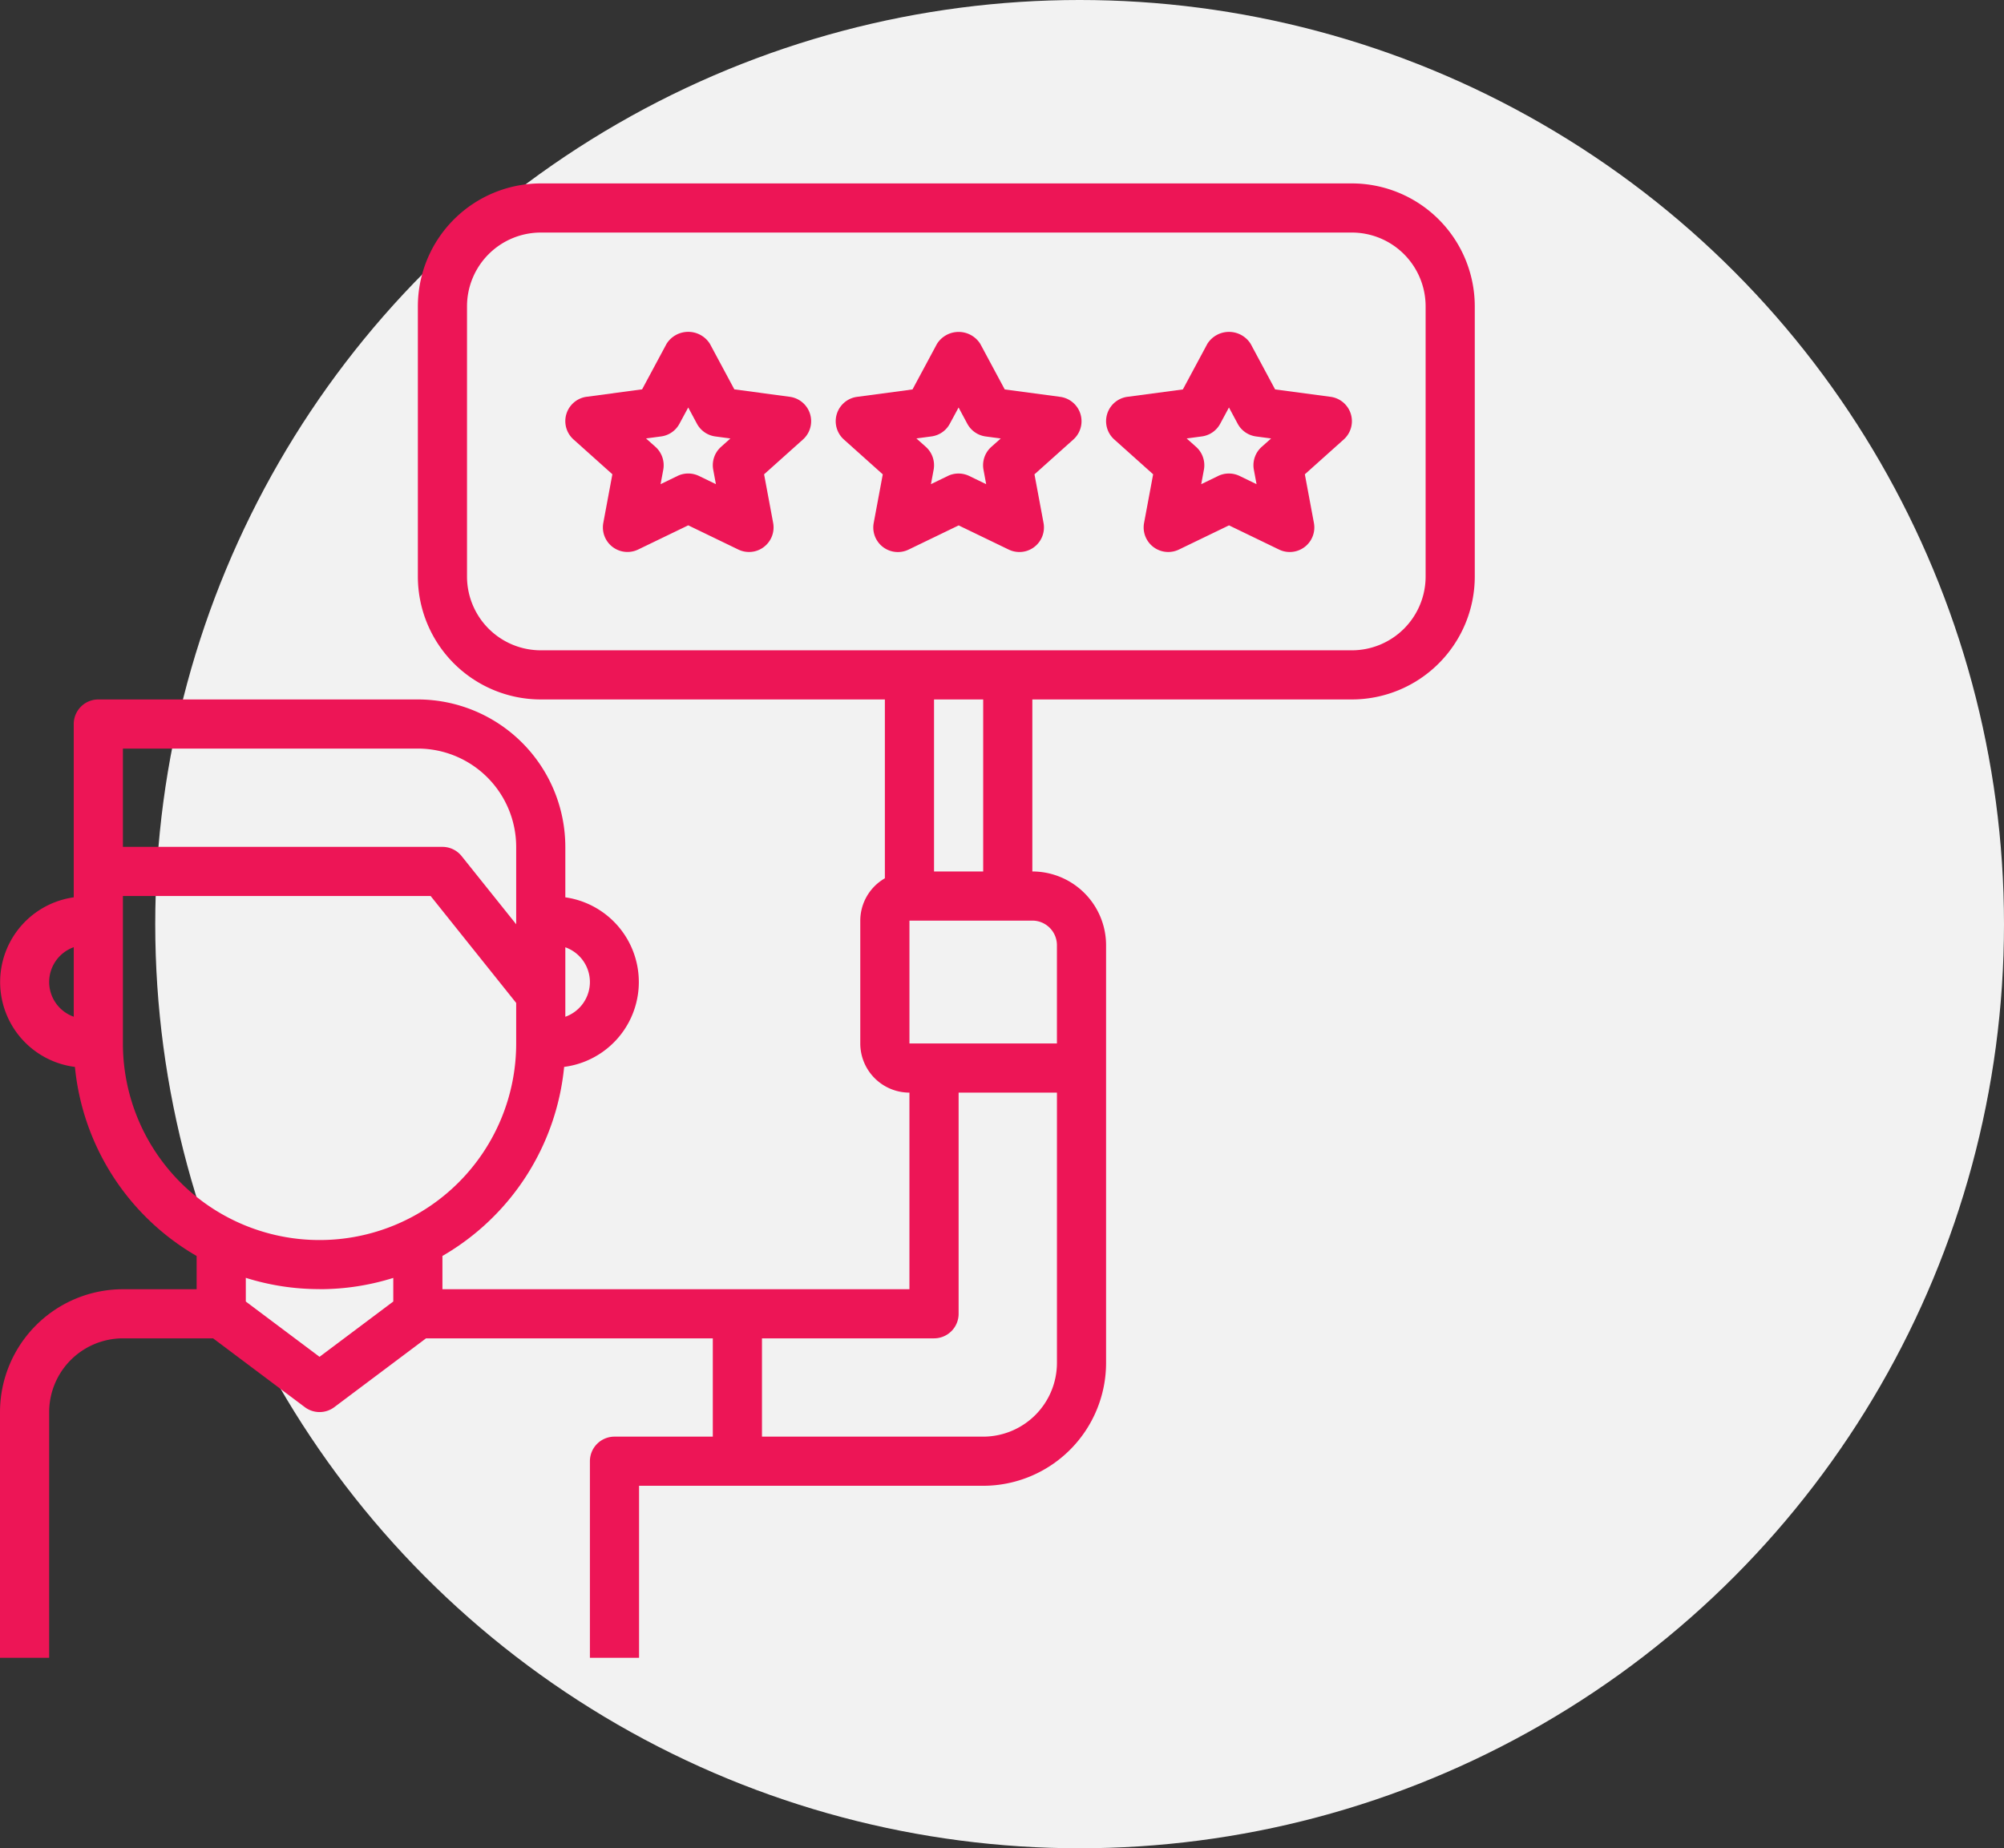
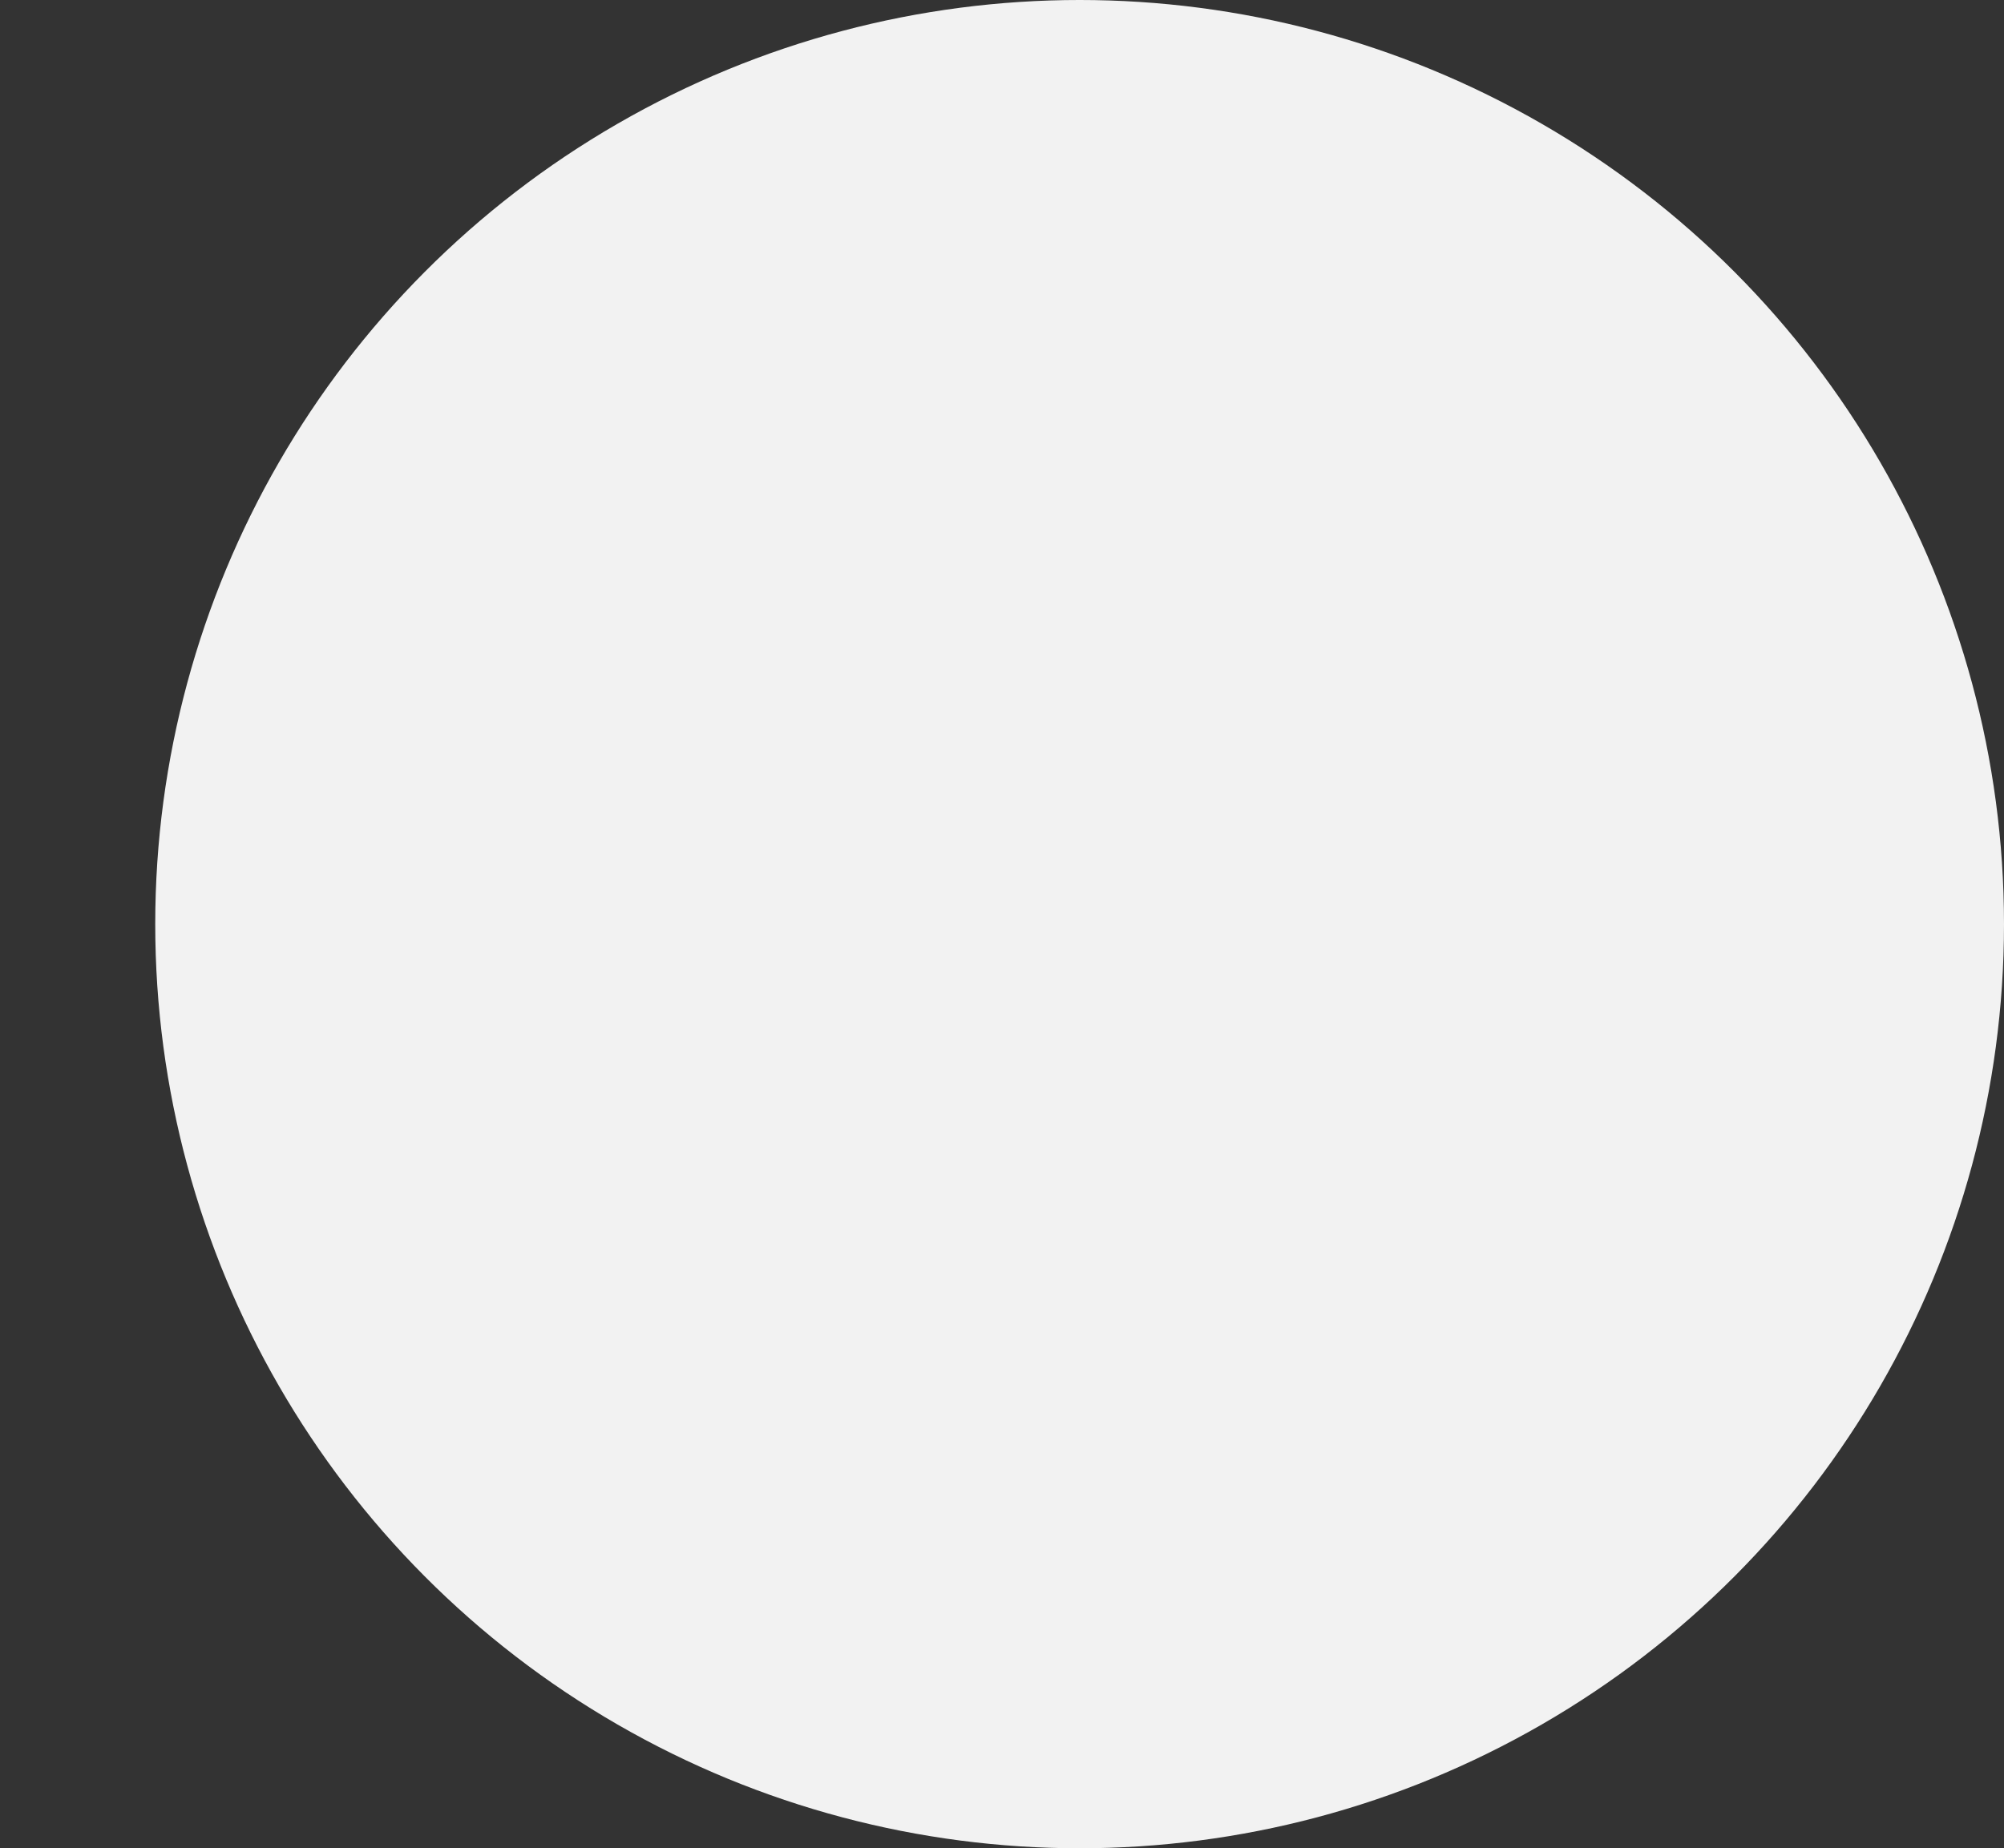
<svg xmlns="http://www.w3.org/2000/svg" width="142" height="131" viewBox="0 0 142 131">
  <rect x="0" y="0" width="142" height="131" fill="#333333" stroke="none" />
  <defs>
    <clipPath id="clip-path">
-       <rect id="Rectangle_177" data-name="Rectangle 177" width="105" height="105" fill="#ed1556" />
-     </clipPath>
+       </clipPath>
  </defs>
  <g id="Group_111" data-name="Group 111" transform="translate(-296 -2612)">
    <circle id="Ellipse_40" data-name="Ellipse 40" cx="65.5" cy="65.5" r="65.5" transform="translate(307 2612)" fill="#f2f2f2" />
    <g id="Group_99" data-name="Group 99" transform="translate(296 2625)">
      <g id="Group_98" data-name="Group 98" clip-path="url(#clip-path)">
        <path id="Path_89" data-name="Path 89" d="M3.484,87.083a5.231,5.231,0,0,1,5.225-5.225H15.1l6.5,4.877a1.738,1.738,0,0,0,2.088,0l6.5-4.877H50.508v6.967H43.542A1.741,1.741,0,0,0,41.8,90.567V104.5h3.483V92.308H69.667A8.718,8.718,0,0,0,78.375,83.6V53.992a5.231,5.231,0,0,0-5.225-5.225V36.575H95.792a8.718,8.718,0,0,0,8.708-8.708V8.708A8.718,8.718,0,0,0,95.792,0H38.317a8.718,8.718,0,0,0-8.708,8.708V27.867a8.718,8.718,0,0,0,8.708,8.708H62.7V49.251a3.471,3.471,0,0,0-1.742,3v8.708a3.487,3.487,0,0,0,3.483,3.483V78.375H31.35V76.018a17.431,17.431,0,0,0,8.624-13.4A6.064,6.064,0,0,0,40.058,50.6V47.025a10.461,10.461,0,0,0-10.45-10.45H6.967a1.741,1.741,0,0,0-1.742,1.742V50.6A6.064,6.064,0,0,0,5.309,62.62a17.428,17.428,0,0,0,8.624,13.4v2.357H8.708A8.718,8.718,0,0,0,0,87.083V104.5H3.483ZM74.892,53.992v6.967H64.442V52.25h8.708a1.744,1.744,0,0,1,1.742,1.742m-41.8-26.125V8.708a5.231,5.231,0,0,1,5.225-5.225H95.792a5.231,5.231,0,0,1,5.225,5.225V27.867a5.231,5.231,0,0,1-5.225,5.225H38.317a5.231,5.231,0,0,1-5.225-5.225m36.575,20.9H66.184V36.575h3.483ZM66.184,81.858a1.741,1.741,0,0,0,1.742-1.742V64.442h6.967V83.6a5.231,5.231,0,0,1-5.225,5.225H53.992V81.858ZM41.8,56.6a2.62,2.62,0,0,1-1.742,2.465V54.141A2.615,2.615,0,0,1,41.8,56.6M29.609,40.057a6.974,6.974,0,0,1,6.967,6.967v5.485l-3.865-4.83a1.738,1.738,0,0,0-1.36-.655H8.709V40.057ZM3.484,56.6a2.62,2.62,0,0,1,1.742-2.465v4.927A2.615,2.615,0,0,1,3.484,56.6m5.225,4.354V50.507H30.515l6.061,7.578v2.872a13.933,13.933,0,1,1-27.867,0ZM22.642,78.374a17.383,17.383,0,0,0,5.225-.8v1.674l-5.225,3.919-5.225-3.919V77.569a17.334,17.334,0,0,0,5.225.8" fill="#ed1556" />
        <path id="Path_90" data-name="Path 90" d="M217.153,57.456l-3.931-.526L211.489,53.7a1.813,1.813,0,0,0-3.069,0l-1.733,3.229-3.931.526a1.742,1.742,0,0,0-.932,3.023l2.756,2.469-.643,3.448a1.742,1.742,0,0,0,2.471,1.886l3.548-1.714,3.546,1.715a1.743,1.743,0,0,0,.76.174,1.724,1.724,0,0,0,1.055-.357,1.745,1.745,0,0,0,.656-1.7l-.643-3.448,2.756-2.469a1.743,1.743,0,0,0-.932-3.024Zm-4.878,3.553a1.742,1.742,0,0,0-.549,1.616l.19,1.024-1.2-.582a1.755,1.755,0,0,0-.76-.174,1.733,1.733,0,0,0-.76.174l-1.2.582.19-1.024a1.749,1.749,0,0,0-.549-1.616l-.673-.6,1.069-.143a1.733,1.733,0,0,0,1.3-.9l.622-1.152.618,1.153a1.743,1.743,0,0,0,1.3.9l1.069.143Z" transform="translate(-161.188 -42.333)" fill="#ed1556" />
-         <path id="Path_91" data-name="Path 91" d="M309.756,68.292a1.743,1.743,0,0,0,.76.174,1.724,1.724,0,0,0,1.055-.357,1.745,1.745,0,0,0,.656-1.7l-.643-3.448,2.756-2.469a1.742,1.742,0,0,0-.932-3.023l-3.931-.526-1.733-3.229a1.813,1.813,0,0,0-3.069,0l-1.733,3.229-3.931.526a1.742,1.742,0,0,0-.932,3.023l2.756,2.469-.643,3.448a1.742,1.742,0,0,0,2.471,1.886l3.549-1.715Zm-5.507-4.636.19-1.024a1.749,1.749,0,0,0-.549-1.616l-.673-.6,1.069-.143a1.733,1.733,0,0,0,1.3-.9l.621-1.15.618,1.153a1.743,1.743,0,0,0,1.3.9l1.069.143-.673.6a1.742,1.742,0,0,0-.549,1.616l.19,1.024-1.2-.582a1.755,1.755,0,0,0-.76-.174,1.732,1.732,0,0,0-.76.174Z" transform="translate(-238.283 -42.341)" fill="#ed1556" />
-         <path id="Path_92" data-name="Path 92" d="M397.084,62.955l-.643,3.448a1.742,1.742,0,0,0,2.471,1.886l3.547-1.714,3.546,1.715a1.742,1.742,0,0,0,2.471-1.886l-.643-3.448,2.756-2.469a1.742,1.742,0,0,0-.932-3.023l-3.931-.525-1.733-3.229a1.812,1.812,0,0,0-3.069,0l-1.733,3.229-3.931.525a1.742,1.742,0,0,0-.932,3.023Zm3.452-2.684a1.733,1.733,0,0,0,1.3-.9l.62-1.151.618,1.153a1.742,1.742,0,0,0,1.3.9l1.069.143-.673.6a1.741,1.741,0,0,0-.549,1.616l.19,1.024-1.2-.582a1.755,1.755,0,0,0-.76-.174,1.733,1.733,0,0,0-.76.174l-1.2.582.19-1.024a1.749,1.749,0,0,0-.549-1.616l-.673-.6Z" transform="translate(-315.374 -42.339)" fill="#ed1556" />
      </g>
    </g>
  </g>
</svg>